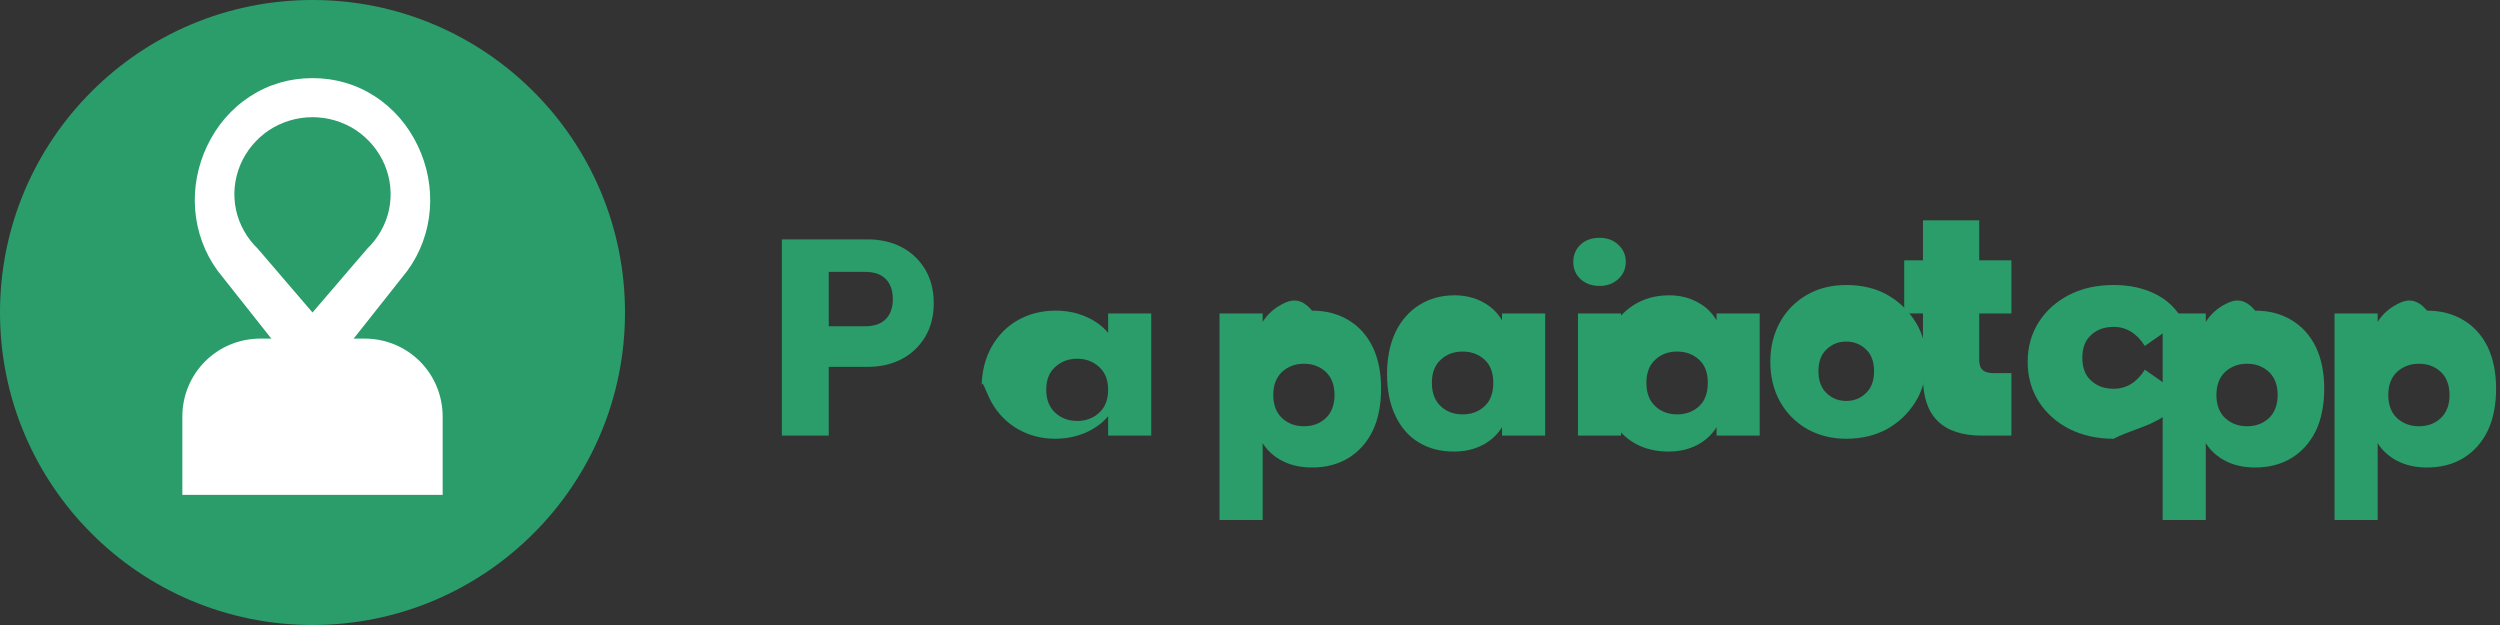
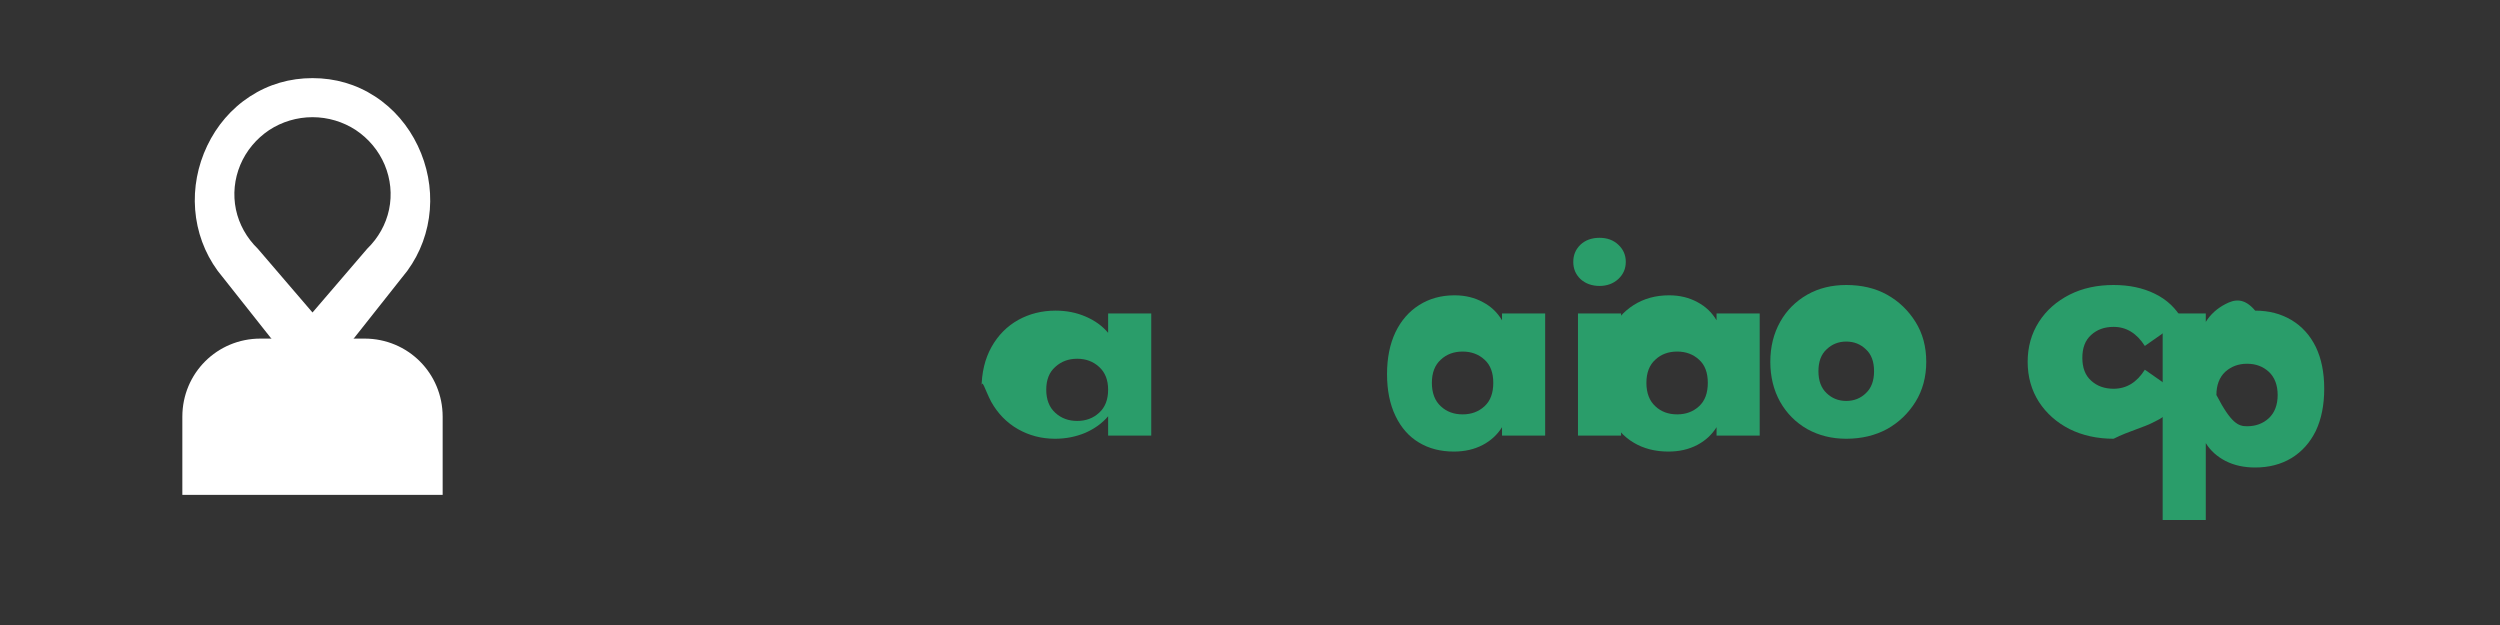
<svg xmlns="http://www.w3.org/2000/svg" width="160" height="40" viewBox="0 0 160 40" fill="none">
  <rect x="0" y="0" width="160" height="40" fill="#333333" stroke="none" />
-   <path d="M40 20C40 31.046 31.046 40 20 40C8.954 40 0 31.046 0 20C0 8.954 8.954 0 20 0C31.046 0 40 8.954 40 20Z" fill="#2A9D6A" />
  <path d="M20 5C21.45 5 22.8 5.39 24 6.17C25.2 6.95 26.13 8.05 26.74 9.33C27.35 10.61 27.62 12.02 27.51 13.42C27.4 14.83 26.91 16.18 26.07 17.33L20 25L13.93 17.33C13.09 16.18 12.6 14.83 12.49 13.42C12.38 12.02 12.65 10.61 13.26 9.33C13.87 8.05 14.8 6.95 16 6.17C17.2 5.39 18.55 5 20 5ZM20 7.5C19.01 7.5 18.04 7.79 17.22 8.33C16.4 8.88 15.76 9.65 15.38 10.55C15 11.46 14.9 12.45 15.1 13.41C15.3 14.36 15.79 15.23 16.5 15.92L20 20L23.5 15.92C24.21 15.23 24.7 14.36 24.9 13.41C25.1 12.45 25 11.46 24.62 10.55C24.24 9.65 23.6 8.88 22.78 8.33C21.96 7.79 20.99 7.5 20 7.5Z" fill="white" />
  <path d="M23.33 21.67C26.11 21.67 28.33 23.89 28.33 26.67V31.67H11.67V26.67C11.67 23.89 13.89 21.67 16.67 21.67H23.33Z" fill="white" />
-   <path d="M55.52 15.32C56.35 15.32 57.08 15.49 57.71 15.82C58.34 16.15 58.84 16.63 59.21 17.24C59.57 17.85 59.76 18.57 59.76 19.40C59.76 20.24 59.57 20.96 59.21 21.56C58.84 22.17 58.34 22.65 57.71 22.98C57.08 23.31 56.35 23.48 55.52 23.48H53.04V27.88H50.04V15.32H55.52ZM55.36 20.88C55.95 20.88 56.39 20.73 56.69 20.42C56.99 20.12 57.14 19.69 57.14 19.14C57.14 18.59 56.99 18.17 56.69 17.86C56.39 17.55 55.95 17.40 55.36 17.40H53.04V20.88H55.36Z" fill="#2A9D6A" />
  <path d="M62.82 24.88C62.82 23.84 63.04 22.95 63.46 22.20C63.88 21.45 64.45 20.88 65.16 20.48C65.88 20.08 66.68 19.88 67.56 19.88C68.26 19.88 68.90 20.01 69.48 20.26C70.06 20.51 70.54 20.85 70.92 21.30V20.06H73.68V27.88H70.92V26.64C70.54 27.09 70.05 27.44 69.46 27.70C68.86 27.95 68.22 28.08 67.52 28.08C66.65 28.08 65.86 27.87 65.14 27.46C64.43 27.05 63.86 26.47 63.44 25.72C63.03 24.95 62.82 24.06 62.82 24.88ZM70.92 24.94C70.92 24.32 70.73 23.83 70.34 23.48C69.96 23.13 69.49 22.96 68.94 22.96C68.39 22.96 67.92 23.13 67.54 23.48C67.15 23.82 66.96 24.31 66.96 24.94C66.96 25.57 67.15 26.07 67.54 26.42C67.92 26.77 68.39 26.94 68.94 26.94C69.49 26.94 69.96 26.77 70.34 26.42C70.73 26.07 70.92 25.57 70.92 24.94Z" fill="#2A9D6A" />
-   <path d="M83.97 19.88C84.85 19.88 85.62 20.08 86.29 20.48C86.96 20.88 87.48 21.45 87.85 22.20C88.21 22.95 88.39 23.84 88.39 24.88C88.39 25.92 88.21 26.82 87.85 27.58C87.48 28.33 86.96 28.91 86.29 29.32C85.62 29.72 84.85 29.92 83.97 29.92C83.25 29.92 82.62 29.78 82.07 29.50C81.53 29.22 81.11 28.84 80.81 28.36V33.28H78.05V20.06H80.81V20.60C81.11 20.12 81.53 19.74 82.07 19.46C82.62 19.17 83.25 19.02 83.97 19.88ZM83.45 27.28C84.01 27.28 84.47 27.11 84.85 26.76C85.22 26.41 85.41 25.91 85.41 25.28C85.41 24.65 85.22 24.15 84.85 23.80C84.47 23.45 84.01 23.28 83.45 23.28C82.90 23.28 82.44 23.45 82.05 23.80C81.68 24.15 81.49 24.65 81.49 25.28C81.49 25.91 81.68 26.41 82.05 26.76C82.44 27.11 82.90 27.28 83.45 27.28Z" fill="#2A9D6A" />
  <path d="M98.89 20.06V27.88H96.13V27.34C95.83 27.82 95.42 28.20 94.89 28.48C94.35 28.76 93.74 28.90 93.05 28.90C92.20 28.90 91.45 28.71 90.81 28.32C90.17 27.94 89.67 27.37 89.31 26.62C88.95 25.87 88.77 24.98 88.77 23.94C88.77 22.91 88.95 22.02 89.31 21.26C89.67 20.51 90.18 19.93 90.83 19.52C91.48 19.11 92.23 18.90 93.09 18.90C93.78 18.90 94.38 19.05 94.91 19.34C95.44 19.62 95.84 20.01 96.13 20.50V20.06H98.89ZM93.61 26.52C94.16 26.52 94.63 26.35 95.01 26.00C95.39 25.65 95.57 25.15 95.57 24.50C95.57 23.86 95.39 23.36 95.01 23.02C94.63 22.67 94.16 22.50 93.61 22.50C93.05 22.50 92.58 22.67 92.21 23.02C91.83 23.36 91.64 23.86 91.64 24.50C91.64 25.15 91.83 25.65 92.21 26.00C92.58 26.35 93.05 26.52 93.61 26.52Z" fill="#2A9D6A" />
  <path d="M102.37 18.30C101.88 18.30 101.47 18.15 101.15 17.86C100.84 17.56 100.69 17.20 100.69 16.76C100.69 16.32 100.84 15.96 101.15 15.66C101.47 15.36 101.88 15.22 102.37 15.22C102.85 15.22 103.25 15.36 103.57 15.66C103.89 15.96 104.05 16.32 104.05 16.76C104.05 17.20 103.89 17.56 103.57 17.86C103.25 18.15 102.85 18.30 102.37 18.30ZM103.75 20.06V27.88H100.99V20.06H103.75Z" fill="#2A9D6A" />
  <path d="M112.62 20.06V27.88H109.86V27.34C109.56 27.82 109.15 28.20 108.62 28.48C108.08 28.76 107.47 28.90 106.78 28.90C105.93 28.90 105.18 28.71 104.54 28.32C103.90 27.94 103.4 27.37 103.04 26.62C102.68 25.87 102.50 24.98 102.50 23.94C102.50 22.91 102.68 22.02 103.04 21.26C103.40 20.51 103.91 19.93 104.56 19.52C105.21 19.11 105.96 18.90 106.82 18.90C107.51 18.90 108.11 19.05 108.64 19.34C109.17 19.62 109.57 20.01 109.86 20.50V20.06H112.62ZM107.34 26.52C107.89 26.52 108.36 26.35 108.74 26.00C109.12 25.65 109.30 25.15 109.30 24.50C109.30 23.86 109.12 23.36 108.74 23.02C108.36 22.67 107.89 22.50 107.34 22.50C106.78 22.50 106.31 22.67 105.94 23.02C105.56 23.36 105.37 23.86 105.37 24.50C105.37 25.15 105.56 25.65 105.94 26.00C106.31 26.35 106.78 26.52 107.34 26.52Z" fill="#2A9D6A" />
  <path d="M118.16 28.08C117.23 28.08 116.40 27.87 115.66 27.46C114.93 27.04 114.35 26.46 113.93 25.72C113.51 24.97 113.30 24.11 113.30 23.16C113.30 22.20 113.51 21.35 113.93 20.60C114.35 19.85 114.93 19.28 115.66 18.86C116.40 18.44 117.23 18.24 118.16 18.24C119.14 18.24 120.01 18.44 120.77 18.86C121.52 19.28 122.13 19.86 122.59 20.60C123.05 21.33 123.28 22.18 123.28 23.16C123.28 24.12 123.05 24.98 122.59 25.72C122.13 26.46 121.52 27.04 120.77 27.46C120.01 27.87 119.14 28.08 118.16 28.08ZM118.16 25.66C118.66 25.66 119.08 25.49 119.42 25.16C119.77 24.83 119.94 24.36 119.94 23.76C119.94 23.15 119.77 22.68 119.42 22.36C119.08 22.03 118.66 21.86 118.16 21.86C117.66 21.86 117.24 22.03 116.90 22.36C116.55 22.68 116.38 23.15 116.38 23.76C116.38 24.36 116.55 24.83 116.90 25.16C117.24 25.49 117.66 25.66 118.16 25.66Z" fill="#2A9D6A" />
-   <path d="M126.67 20.06V23.04C126.67 23.34 126.74 23.55 126.89 23.68C127.03 23.81 127.26 23.88 127.59 23.88H128.73V27.88H126.85C124.33 27.88 123.07 26.64 123.07 24.16V20.06H121.87V16.66H123.07V14.10H126.67V16.66H128.73V20.06H126.67Z" fill="#2A9D6A" />
  <path d="M135.27 28.08C134.22 28.08 133.28 27.87 132.45 27.46C131.63 27.04 130.97 26.46 130.49 25.72C130.01 24.97 129.77 24.11 129.77 23.16C129.77 22.20 130.01 21.35 130.49 20.60C130.97 19.85 131.63 19.28 132.45 18.86C133.28 18.44 134.22 18.24 135.27 18.24C136.28 18.24 137.16 18.43 137.91 18.80C138.67 19.17 139.26 19.72 139.67 20.46L137.27 22.14C136.75 21.33 136.09 20.92 135.27 20.92C134.69 20.92 134.21 21.09 133.83 21.44C133.45 21.78 133.27 22.27 133.27 22.90C133.27 23.53 133.45 24.02 133.83 24.36C134.21 24.71 134.69 24.88 135.27 24.88C136.10 24.88 136.76 24.47 137.27 23.66L139.67 25.34C139.26 26.07 138.67 26.62 137.91 26.98C137.16 27.38 136.28 27.57 135.27 28.08Z" fill="#2A9D6A" />
-   <path d="M144.33 19.88C145.21 19.88 145.98 20.08 146.65 20.48C147.32 20.88 147.84 21.45 148.21 22.20C148.57 22.95 148.75 23.84 148.75 24.88C148.75 25.92 148.57 26.82 148.21 27.58C147.84 28.33 147.32 28.91 146.65 29.32C145.98 29.72 145.21 29.92 144.33 29.92C143.61 29.92 142.98 29.78 142.43 29.50C141.89 29.22 141.47 28.84 141.17 28.36V33.28H138.41V20.06H141.17V20.60C141.47 20.12 141.89 19.74 142.43 19.46C142.98 19.17 143.61 19.02 144.33 19.88ZM143.81 27.28C144.37 27.28 144.83 27.11 145.21 26.76C145.58 26.41 145.77 25.91 145.77 25.28C145.77 24.65 145.58 24.15 145.21 23.80C144.83 23.45 144.37 23.28 143.81 23.28C143.26 23.28 142.80 23.45 142.41 23.80C142.04 24.15 141.85 24.65 141.85 25.28C141.85 25.91 142.04 26.41 142.41 26.76C142.80 27.11 143.26 27.28 143.81 27.28Z" fill="#2A9D6A" />
-   <path d="M155.33 19.88C156.21 19.88 156.98 20.08 157.65 20.48C158.32 20.88 158.84 21.45 159.21 22.20C159.57 22.95 159.75 23.84 159.75 24.88C159.75 25.92 159.57 26.82 159.21 27.58C158.84 28.33 158.32 28.91 157.65 29.32C156.98 29.72 156.21 29.92 155.33 29.92C154.61 29.92 153.98 29.78 153.43 29.50C152.89 29.22 152.47 28.84 152.17 28.36V33.28H149.41V20.06H152.17V20.60C152.47 20.12 152.89 19.74 153.43 19.46C153.98 19.17 154.61 19.02 155.33 19.88ZM154.81 27.28C155.37 27.28 155.83 27.11 156.21 26.76C156.58 26.41 156.77 25.91 156.77 25.28C156.77 24.65 156.58 24.15 156.21 23.80C155.83 23.45 155.37 23.28 154.81 23.28C154.26 23.28 153.80 23.45 153.41 23.80C153.04 24.15 152.85 24.65 152.85 25.28C152.85 25.91 153.04 26.41 153.41 26.76C153.80 27.11 154.26 27.28 154.81 27.28Z" fill="#2A9D6A" />
+   <path d="M144.33 19.88C145.21 19.88 145.98 20.08 146.65 20.48C147.32 20.88 147.84 21.45 148.21 22.20C148.57 22.95 148.75 23.84 148.75 24.88C148.75 25.92 148.57 26.82 148.21 27.58C147.84 28.33 147.32 28.91 146.65 29.32C145.98 29.72 145.21 29.92 144.33 29.92C143.61 29.92 142.98 29.78 142.43 29.50C141.89 29.22 141.47 28.84 141.17 28.36V33.28H138.41V20.06H141.17V20.60C141.47 20.12 141.89 19.74 142.43 19.46C142.98 19.17 143.61 19.02 144.33 19.88ZM143.81 27.28C144.37 27.28 144.83 27.11 145.21 26.76C145.58 26.41 145.77 25.91 145.77 25.28C145.77 24.65 145.58 24.15 145.21 23.80C144.83 23.45 144.37 23.28 143.81 23.28C143.26 23.28 142.80 23.45 142.41 23.80C142.04 24.15 141.85 24.65 141.85 25.28C142.80 27.11 143.26 27.28 143.81 27.28Z" fill="#2A9D6A" />
</svg>